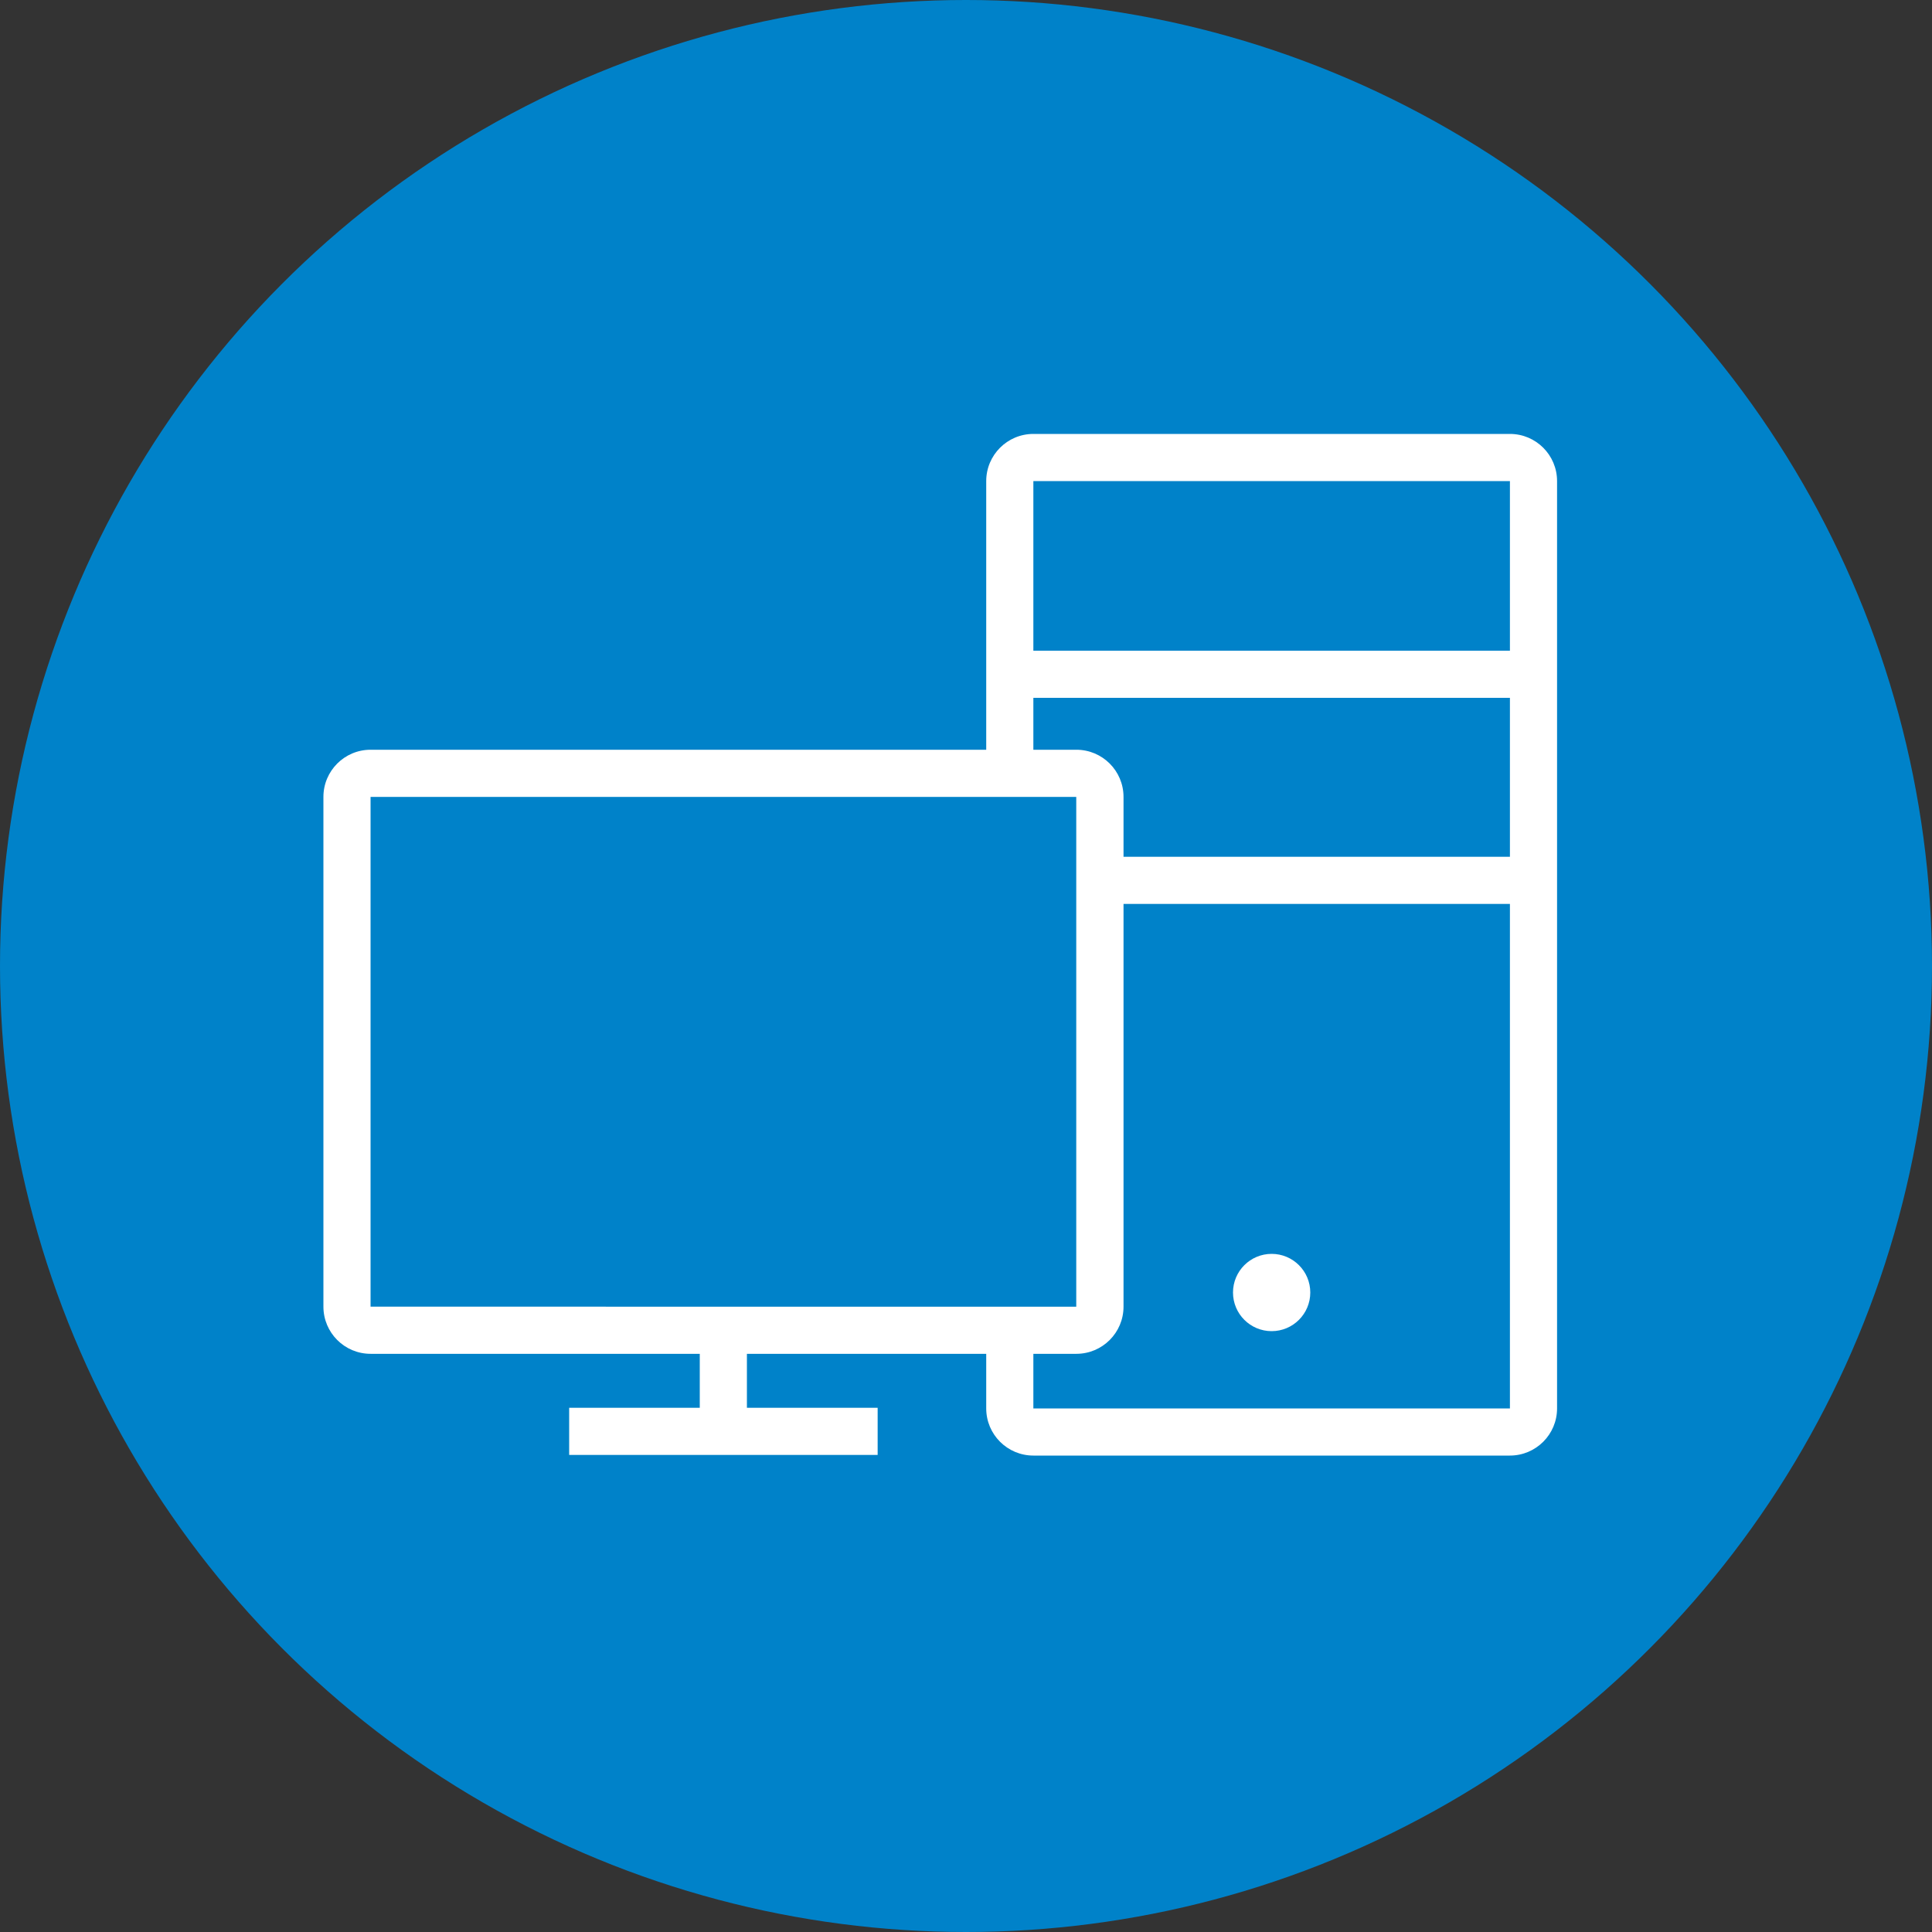
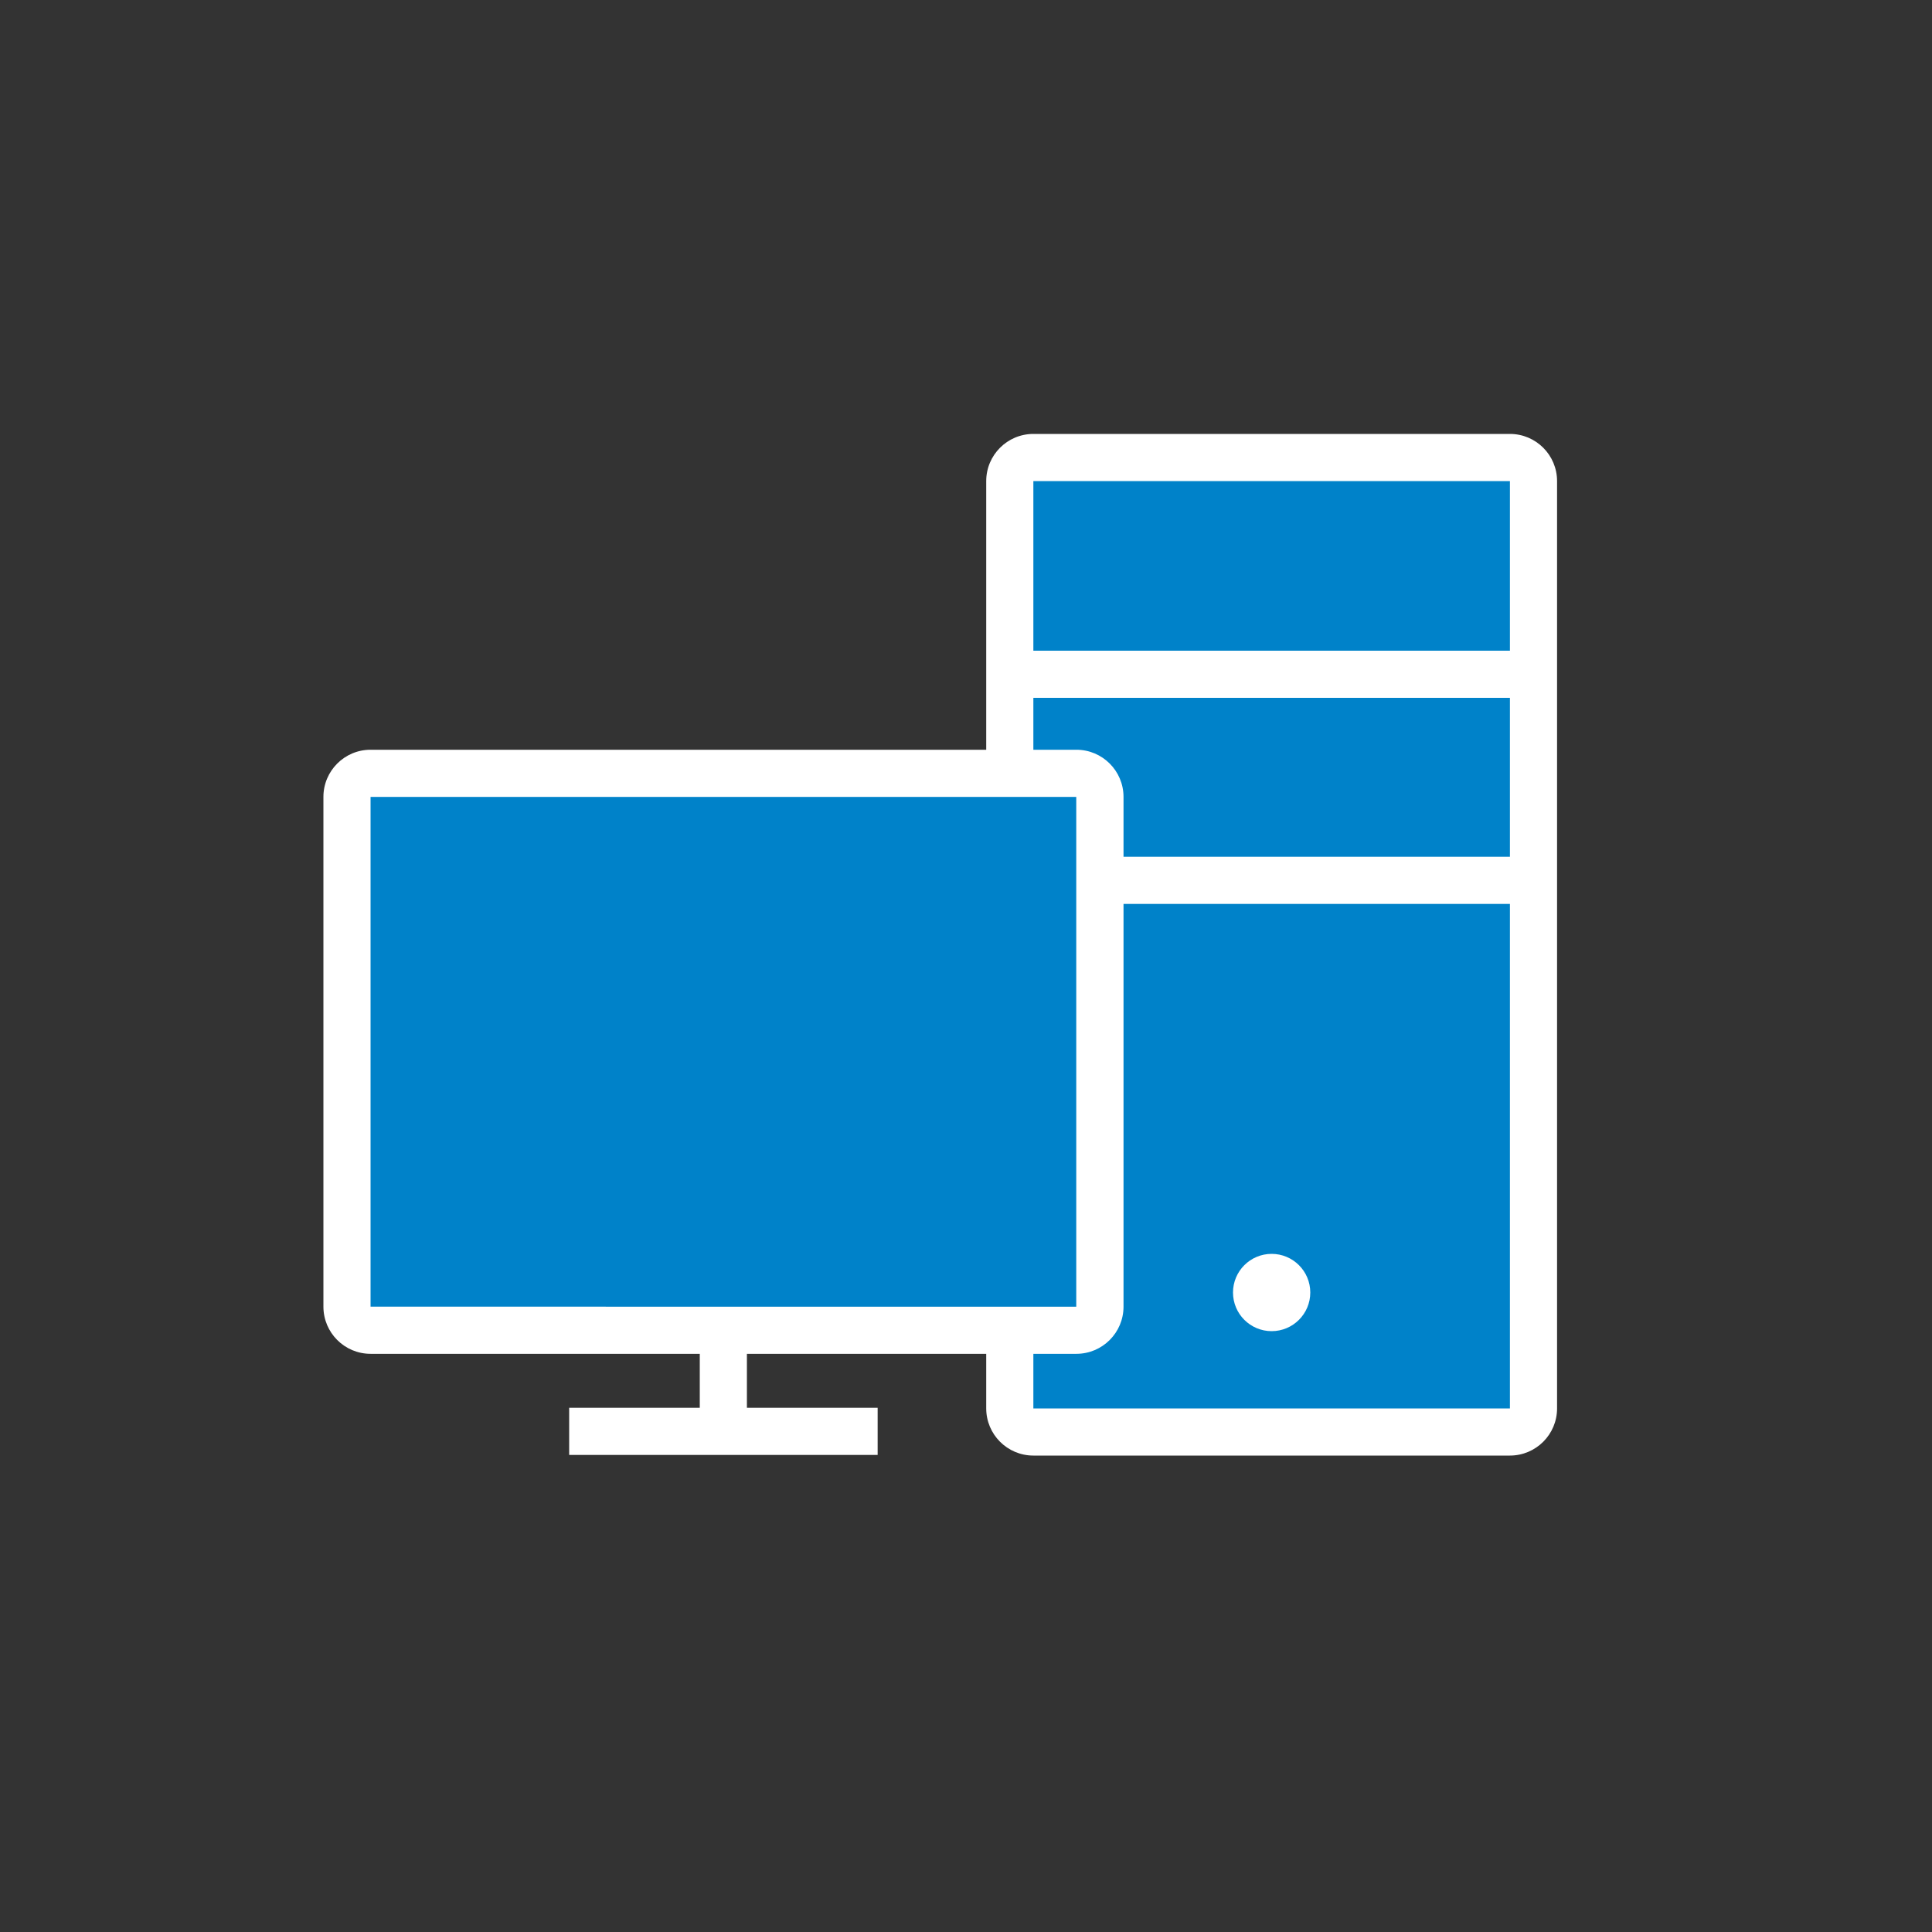
<svg xmlns="http://www.w3.org/2000/svg" id="_レイヤー_2" viewBox="0 0 150 150">
  <rect x="0" y="0" width="150" height="150" fill="#333333" stroke="none" />
  <defs>
    <style>.cls-1{fill:#fff;}.cls-2,.cls-3{fill:#0082c9;}.cls-4{fill:none;stroke-miterlimit:10;}.cls-4,.cls-3{stroke:#fff;stroke-width:3.66px;}.cls-3{stroke-linecap:round;stroke-linejoin:round;}</style>
  </defs>
  <g id="design">
-     <circle class="cls-2" cx="75" cy="75" r="75" />
    <g>
      <g>
        <g>
          <rect class="cls-2" x="78.41" y="35.52" width="40.66" height="75.66" rx="1.83" ry="1.83" />
          <path class="cls-1" d="M117.23,37.35V109.35h-37V37.35h37m0-3.66h-37c-2.02,0-3.66,1.64-3.66,3.66V109.35c0,2.02,1.64,3.66,3.66,3.66h37c2.02,0,3.66-1.64,3.66-3.66V37.35c0-2.02-1.64-3.66-3.66-3.66h0Z" />
        </g>
        <line class="cls-3" x1="80.23" y1="52.35" x2="117.23" y2="52.35" />
        <line class="cls-3" x1="80.23" y1="68.35" x2="117.23" y2="68.35" />
      </g>
      <g>
        <line class="cls-4" x1="56.16" y1="111.13" x2="56.16" y2="101.45" />
        <line class="cls-4" x1="44.19" y1="111.13" x2="68.14" y2="111.13" />
        <g>
          <rect class="cls-2" x="26.94" y="60.04" width="58.46" height="43.23" rx="1.83" ry="1.83" />
          <path class="cls-1" d="M83.56,61.87v39.58H28.77V61.87h54.8m0-3.66H28.77c-2.02,0-3.66,1.64-3.66,3.66v39.58c0,2.02,1.64,3.66,3.66,3.66h54.8c2.02,0,3.66-1.64,3.66-3.66V61.87c0-2.02-1.64-3.66-3.66-3.66h0Z" />
        </g>
      </g>
      <circle class="cls-1" cx="98.73" cy="100.35" r="3" />
    </g>
  </g>
</svg>